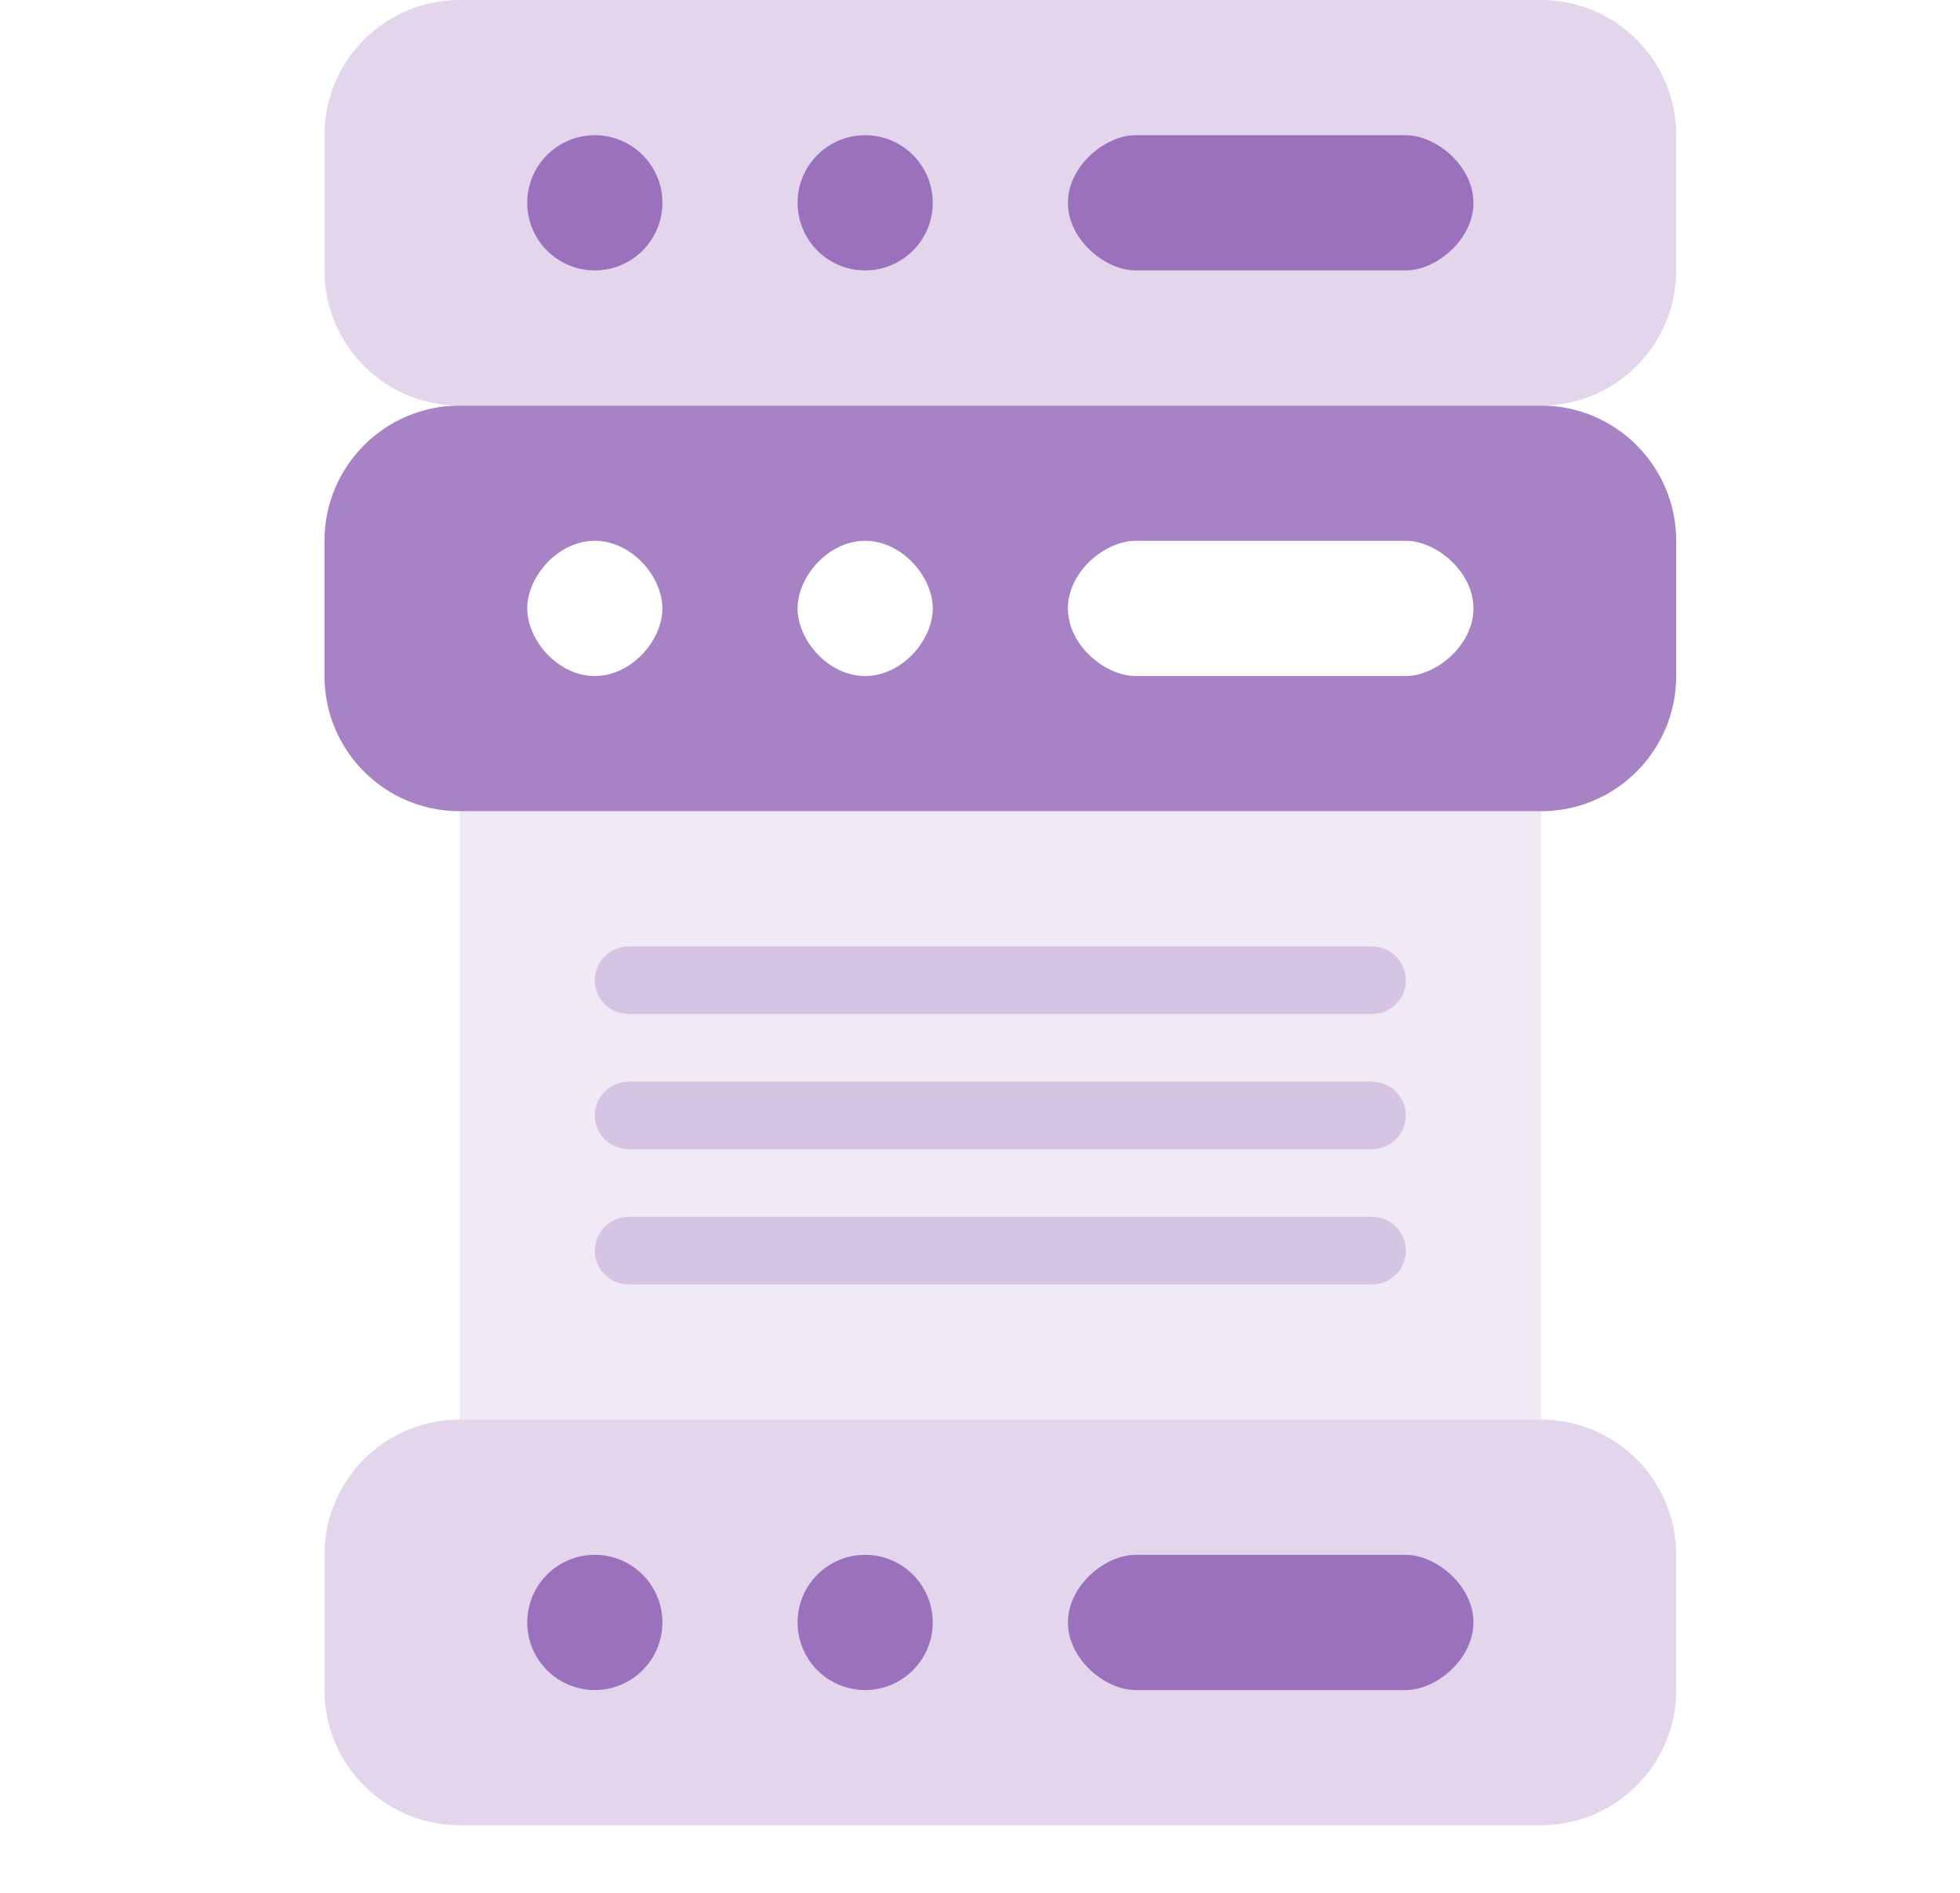
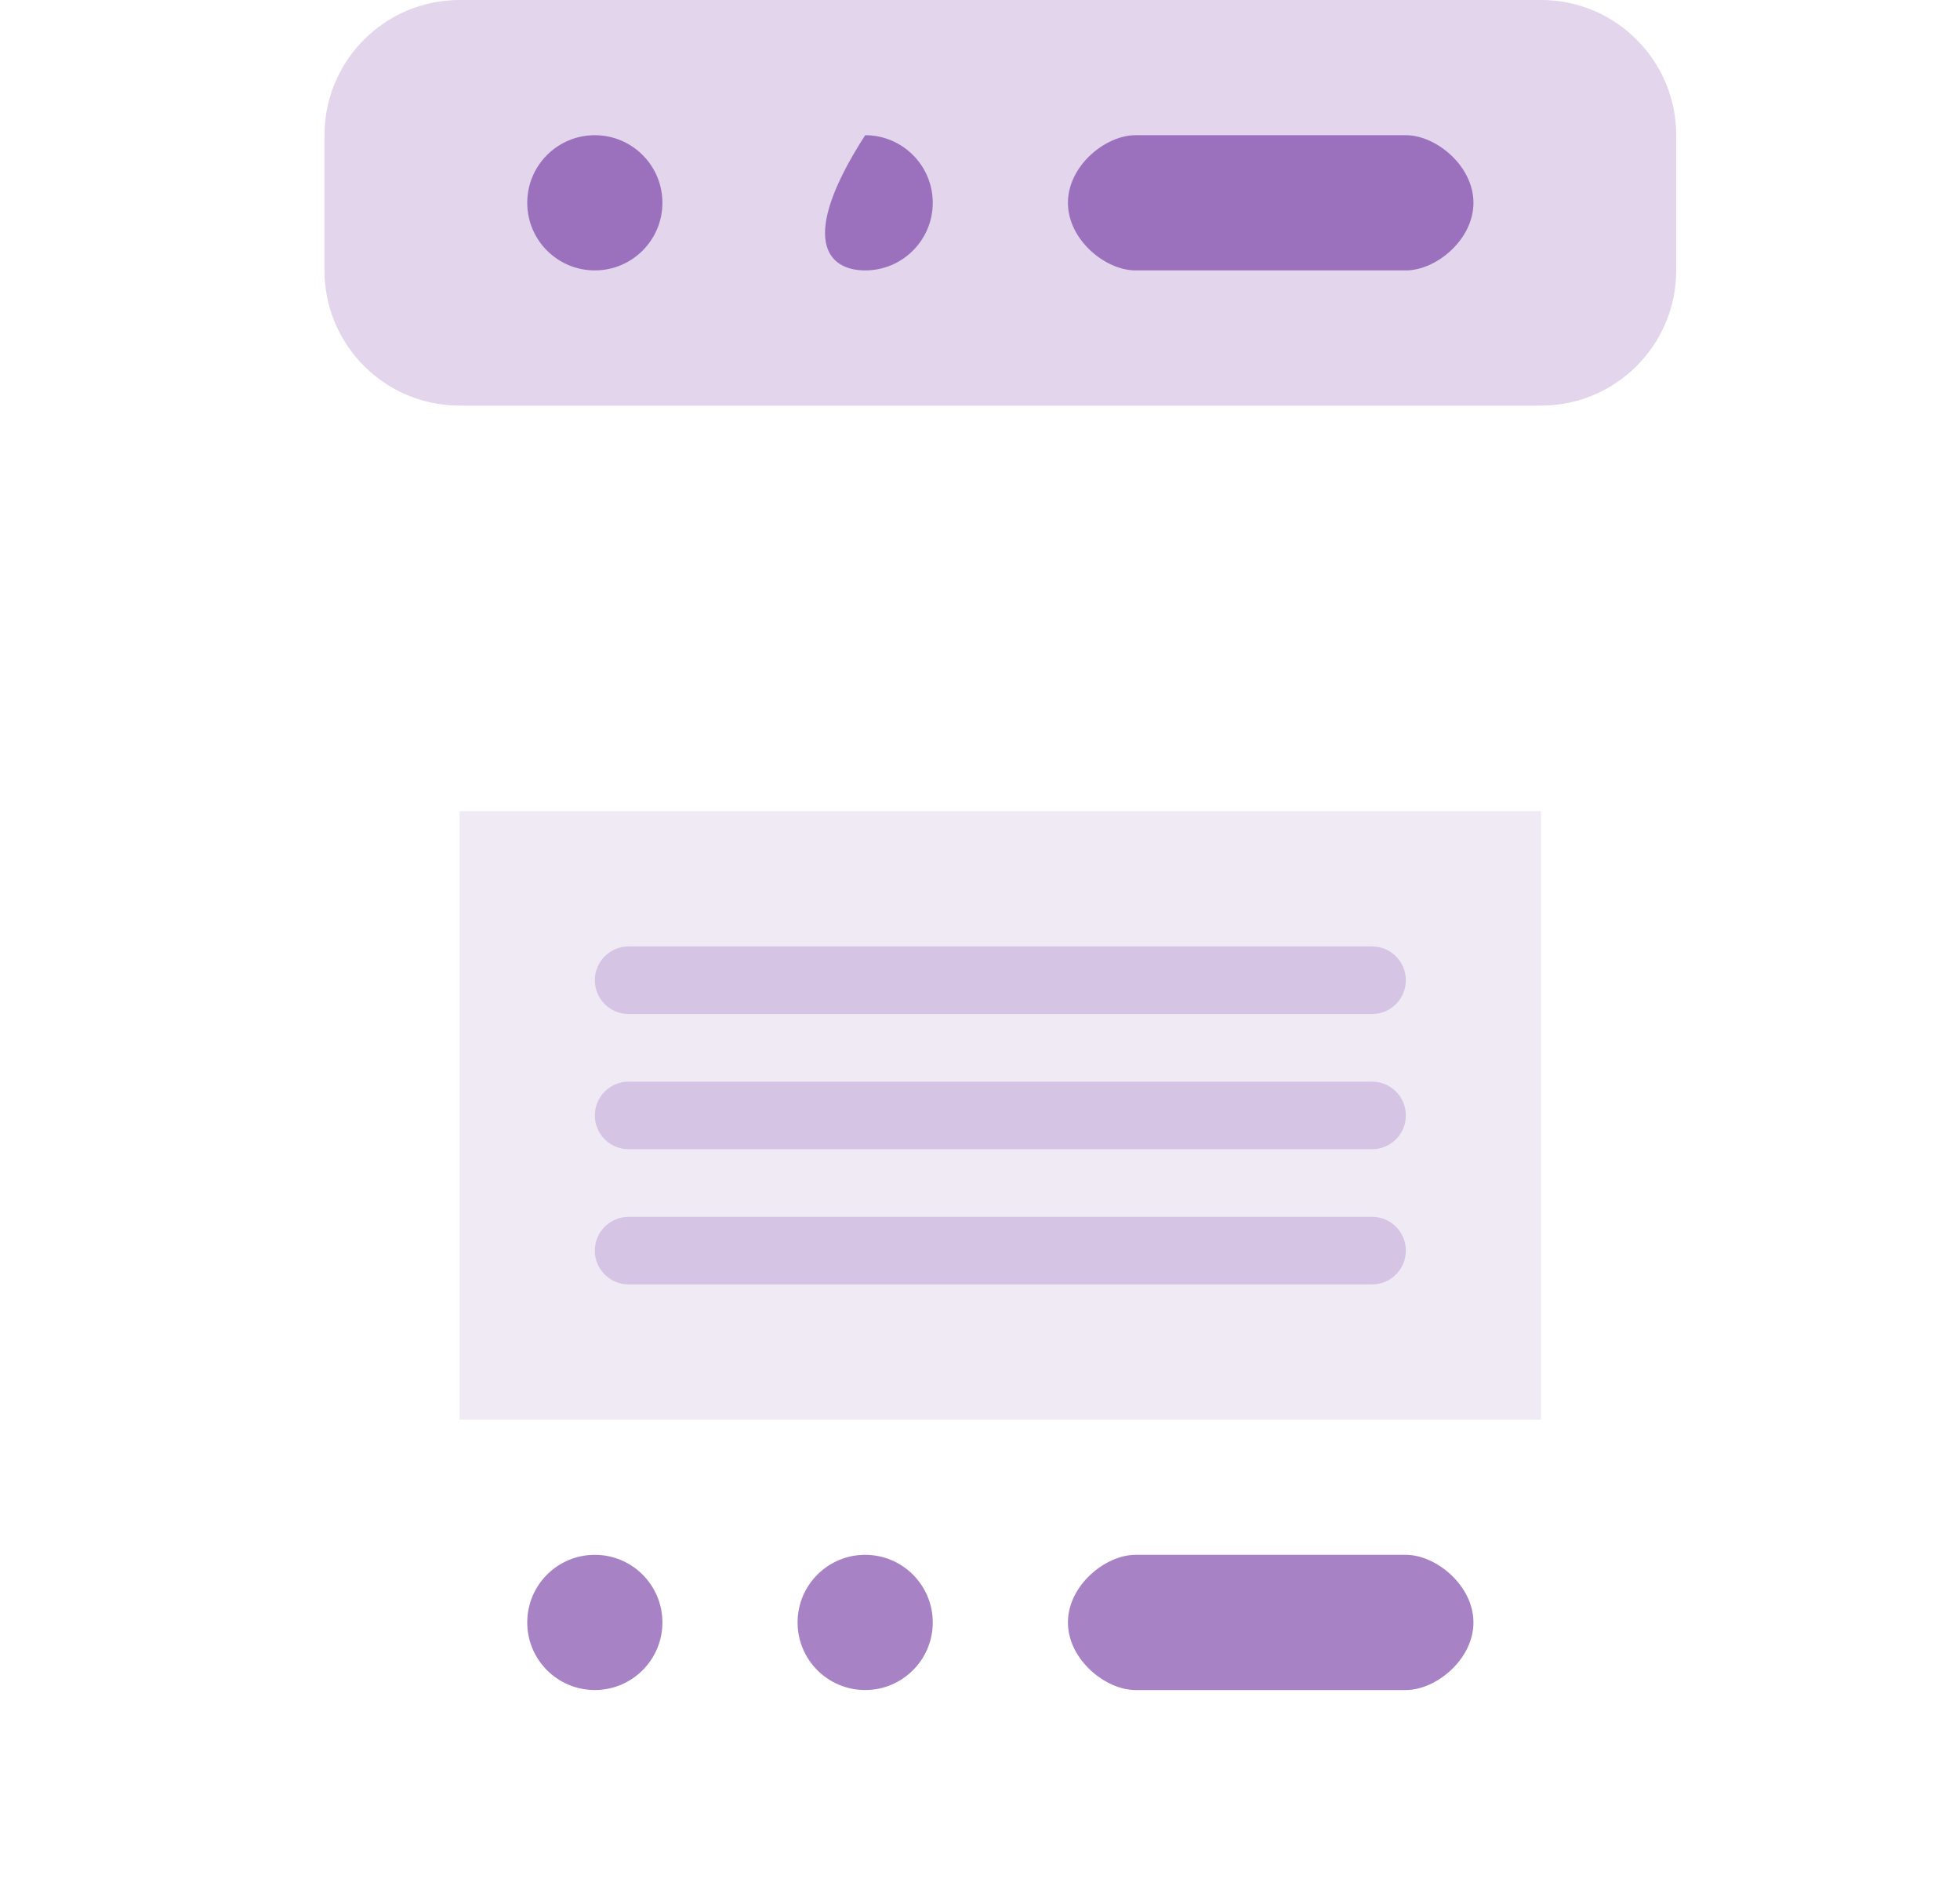
<svg xmlns="http://www.w3.org/2000/svg" width="29" height="28" viewBox="0 0 29 28" fill="none">
  <rect opacity="0.1" x="6.801" y="12" width="16" height="9" fill="#6D2F9E" />
  <g opacity="0.2">
    <path d="M24.801 4C24.801 5.105 23.905 6 22.801 6H6.801C5.696 6 4.801 5.105 4.801 4L4.801 2C4.801 0.895 5.696 0 6.801 0L22.801 1.37329e-05C23.905 1.45756e-05 24.801 0.895 24.801 2V4Z" fill="#6D2F9E" />
-     <path d="M24.801 25C24.801 26.105 23.905 27 22.801 27H6.801C5.696 27 4.801 26.105 4.801 25L4.801 23C4.801 21.895 5.696 21 6.801 21L22.801 21C23.905 21 24.801 21.895 24.801 23V25Z" fill="#6D2F9E" />
    <path d="M9.301 14C9.025 14 8.801 14.224 8.801 14.5C8.801 14.776 9.025 15 9.301 15H20.301C20.577 15 20.801 14.776 20.801 14.5C20.801 14.224 20.577 14 20.301 14H9.301Z" fill="#6D2F9E" />
    <path d="M8.801 16.5C8.801 16.224 9.025 16 9.301 16H20.301C20.577 16 20.801 16.224 20.801 16.5C20.801 16.776 20.577 17 20.301 17H9.301C9.025 17 8.801 16.776 8.801 16.5Z" fill="#6D2F9E" />
    <path d="M9.301 18C9.025 18 8.801 18.224 8.801 18.5C8.801 18.776 9.025 19 9.301 19H20.301C20.577 19 20.801 18.776 20.801 18.5C20.801 18.224 20.577 18 20.301 18H9.301Z" fill="#6D2F9E" />
  </g>
  <g opacity="0.6">
    <path d="M16.801 4H20.801C21.248 4 21.801 3.547 21.801 3C21.801 2.453 21.248 2 20.801 2H16.801C16.354 2 15.801 2.453 15.801 3C15.801 3.547 16.354 4 16.801 4Z" fill="#6D2F9E" />
-     <path fill-rule="evenodd" clip-rule="evenodd" d="M4.801 10C4.801 11.105 5.696 12 6.801 12L22.801 12C23.905 12 24.801 11.105 24.801 10V8C24.801 6.895 23.905 6 22.801 6H6.801C5.696 6 4.801 6.895 4.801 8L4.801 10ZM7.801 9C7.801 9.469 8.254 10 8.801 10C9.347 10 9.801 9.469 9.801 9C9.801 8.531 9.347 8 8.801 8C8.254 8 7.801 8.531 7.801 9ZM11.801 9C11.801 9.469 12.254 10 12.801 10C13.347 10 13.801 9.469 13.801 9C13.801 8.531 13.347 8 12.801 8C12.254 8 11.801 8.531 11.801 9ZM20.801 10H16.801C16.354 10 15.801 9.547 15.801 9C15.801 8.453 16.354 8 16.801 8H20.801C21.248 8 21.801 8.453 21.801 9C21.801 9.547 21.248 10 20.801 10Z" fill="#6D2F9E" />
    <path d="M20.801 25H16.801C16.354 25 15.801 24.547 15.801 24C15.801 23.453 16.354 23 16.801 23H20.801C21.248 23 21.801 23.453 21.801 24C21.801 24.547 21.248 25 20.801 25Z" fill="#6D2F9E" />
    <path d="M9.801 24C9.801 24.552 9.353 25 8.801 25C8.248 25 7.801 24.552 7.801 24C7.801 23.448 8.248 23 8.801 23C9.353 23 9.801 23.448 9.801 24Z" fill="#6D2F9E" />
    <path d="M8.801 4C9.353 4 9.801 3.552 9.801 3C9.801 2.448 9.353 2 8.801 2C8.248 2 7.801 2.448 7.801 3C7.801 3.552 8.248 4 8.801 4Z" fill="#6D2F9E" />
    <path d="M13.801 24C13.801 24.552 13.353 25 12.801 25C12.248 25 11.801 24.552 11.801 24C11.801 23.448 12.248 23 12.801 23C13.353 23 13.801 23.448 13.801 24Z" fill="#6D2F9E" />
-     <path d="M12.801 4C13.353 4 13.801 3.552 13.801 3C13.801 2.448 13.353 2 12.801 2C12.248 2 11.801 2.448 11.801 3C11.801 3.552 12.248 4 12.801 4Z" fill="#6D2F9E" />
+     <path d="M12.801 4C13.353 4 13.801 3.552 13.801 3C13.801 2.448 13.353 2 12.801 2C11.801 3.552 12.248 4 12.801 4Z" fill="#6D2F9E" />
  </g>
</svg>